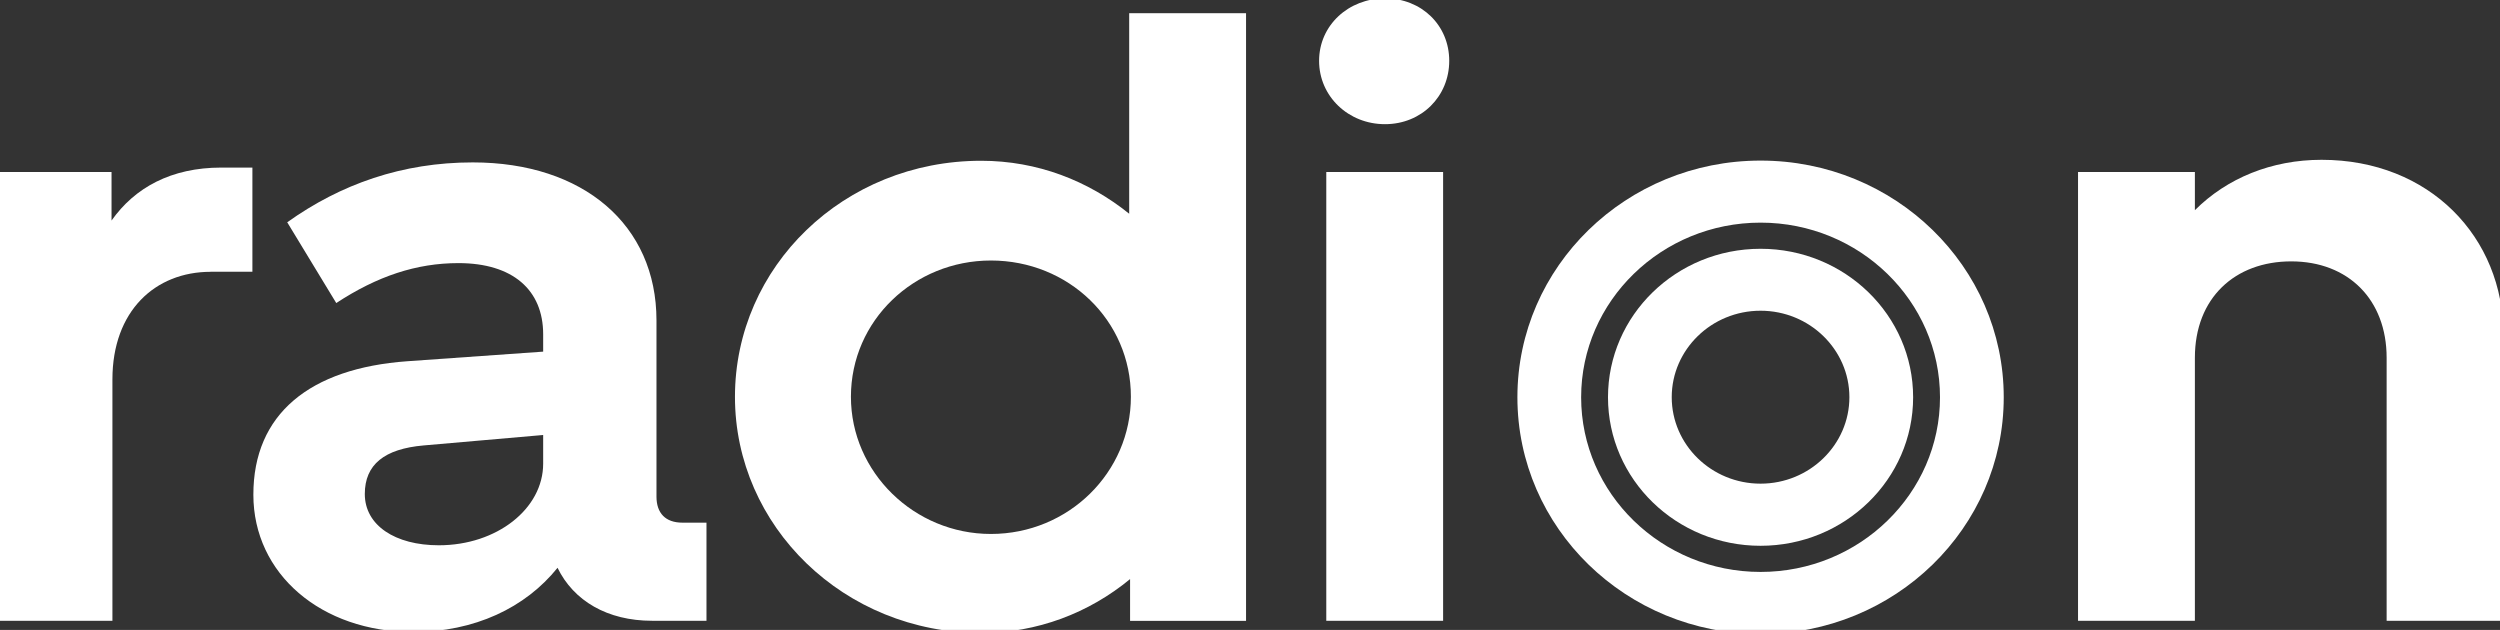
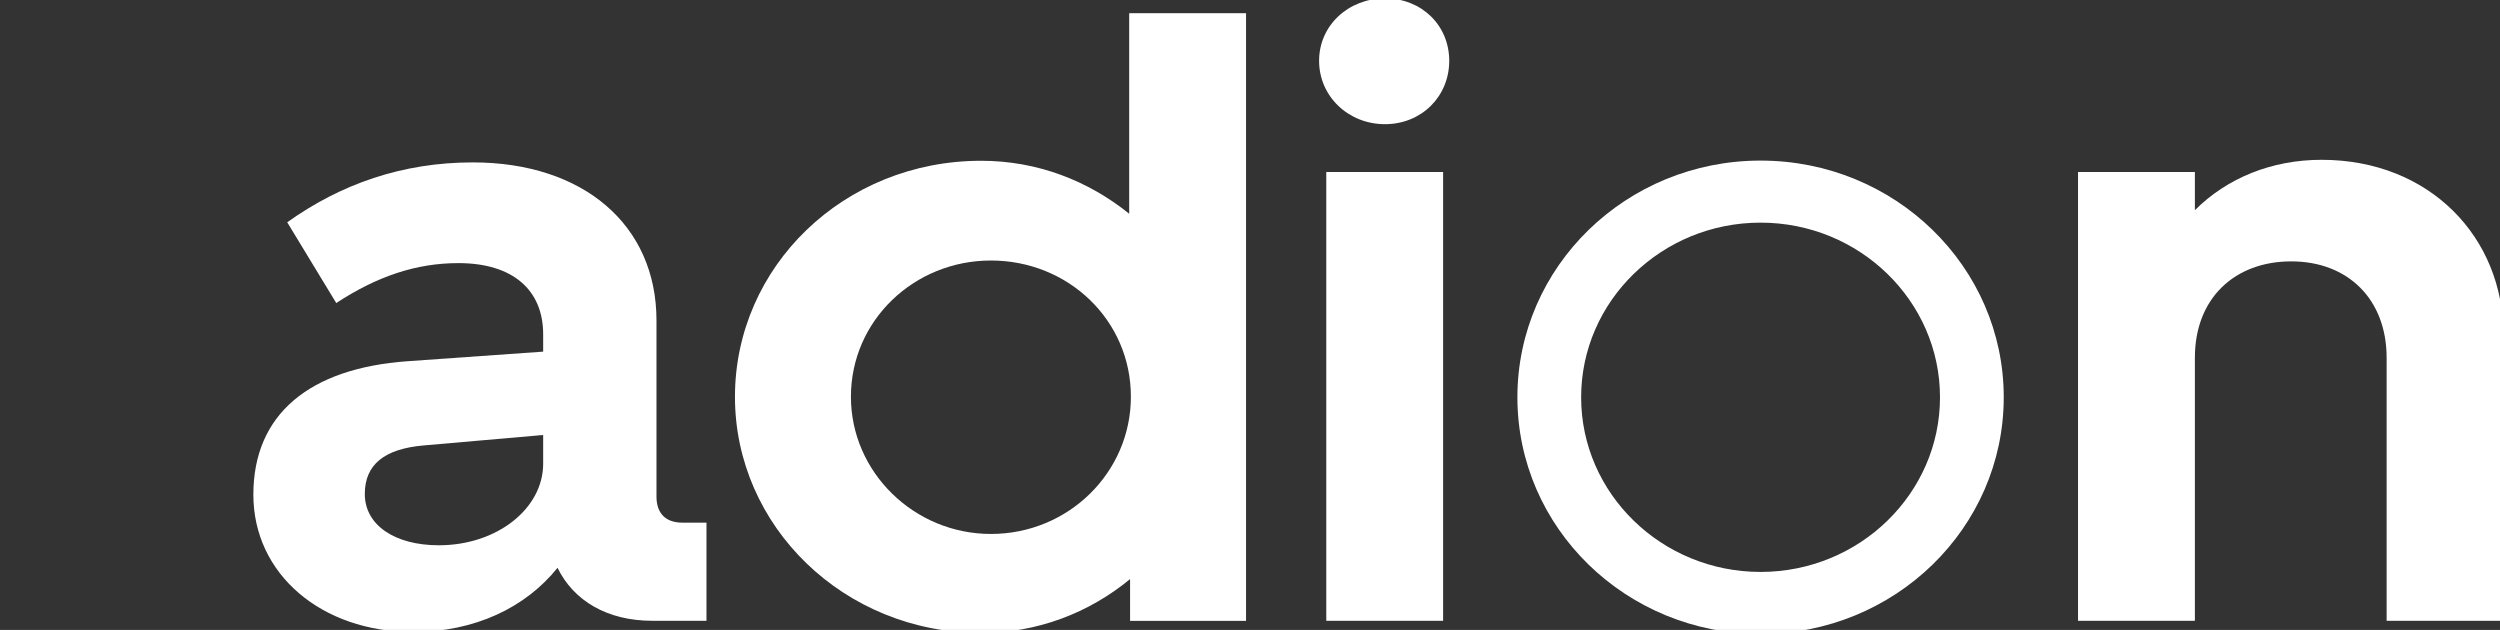
<svg xmlns="http://www.w3.org/2000/svg" width="127" height="32" viewBox="0 0 127 32" fill="none">
  <rect x="0" y="0" width="127" height="32" fill="#333333" stroke="none" />
-   <path d="M10.697 13.808C7.886 13.808 5.711 15.794 5.711 19.274V31.535H-0.225V8.736H5.666V11.204C6.846 9.53 8.701 8.513 11.237 8.513H12.822V13.804H10.697V13.808Z" fill="white" />
  <path d="M20.707 18.35L27.593 17.863V16.982C27.593 14.733 26.053 13.366 23.288 13.366C21.158 13.366 19.167 14.027 17.082 15.395L14.591 11.292C17.312 9.35 20.437 8.25 24.017 8.25C29.633 8.25 33.349 11.424 33.349 16.276V25.227C33.349 26.065 33.804 26.551 34.664 26.551H35.889V31.535H33.123C30.858 31.535 29.138 30.523 28.323 28.844C26.692 30.873 24.108 32.105 20.982 32.105C16.316 32.105 12.871 29.151 12.871 25.135C12.867 21.041 15.722 18.705 20.707 18.35ZM22.293 27.7C25.238 27.7 27.593 25.846 27.593 23.553V22.098L21.522 22.628C19.527 22.803 18.532 23.597 18.532 25.096C18.532 26.687 20.072 27.7 22.293 27.7Z" fill="white" />
  <path d="M57.408 31.535V29.418C55.323 31.136 52.697 32.153 49.842 32.153C42.866 32.153 37.336 26.731 37.336 20.16C37.336 13.545 42.862 8.167 49.842 8.167C52.697 8.167 55.278 9.179 57.363 10.858V0.671H63.299V31.54H57.408V31.535ZM50.338 13.234C46.442 13.234 43.227 16.276 43.227 20.156C43.227 23.991 46.442 27.125 50.338 27.125C54.278 27.125 57.449 23.996 57.449 20.156C57.453 16.276 54.278 13.234 50.338 13.234Z" fill="white" />
  <path d="M67.01 3.09C67.01 1.284 68.505 -0.083 70.36 -0.083C72.216 -0.083 73.621 1.284 73.621 3.09C73.621 4.896 72.216 6.308 70.36 6.308C68.505 6.312 67.01 4.901 67.01 3.09ZM73.306 31.535H67.375V8.736H73.31V31.535H73.306Z" fill="white" />
  <path d="M127.177 31.535H121.241V18.174C121.241 15.22 119.291 13.278 116.395 13.278C113.54 13.278 111.5 15.132 111.5 18.174V31.535H105.564V8.736H111.5V10.678C113.13 9.048 115.396 8.118 117.936 8.118C123.416 8.118 127.177 12.042 127.177 17.026V31.535Z" fill="white" />
  <path d="M89.437 11.31C94.463 11.31 98.552 15.29 98.552 20.182C98.552 25.074 94.463 29.054 89.437 29.054C84.411 29.054 80.322 25.074 80.322 20.182C80.322 15.29 84.411 11.31 89.437 11.31ZM89.437 8.158C82.614 8.158 77.084 13.541 77.084 20.182C77.084 26.823 82.614 32.206 89.437 32.206C96.26 32.206 101.79 26.823 101.79 20.182C101.79 13.541 96.26 8.158 89.437 8.158Z" fill="white" />
-   <path d="M89.436 15.785C91.927 15.785 93.949 17.758 93.949 20.177C93.949 22.597 91.922 24.57 89.436 24.57C86.946 24.57 84.924 22.597 84.924 20.177C84.924 17.758 86.946 15.785 89.436 15.785ZM89.436 12.638C85.153 12.638 81.686 16.018 81.686 20.182C81.686 24.351 85.158 27.726 89.436 27.726C93.715 27.726 97.187 24.346 97.187 20.182C97.187 16.013 93.715 12.638 89.436 12.638Z" fill="white" />
</svg>